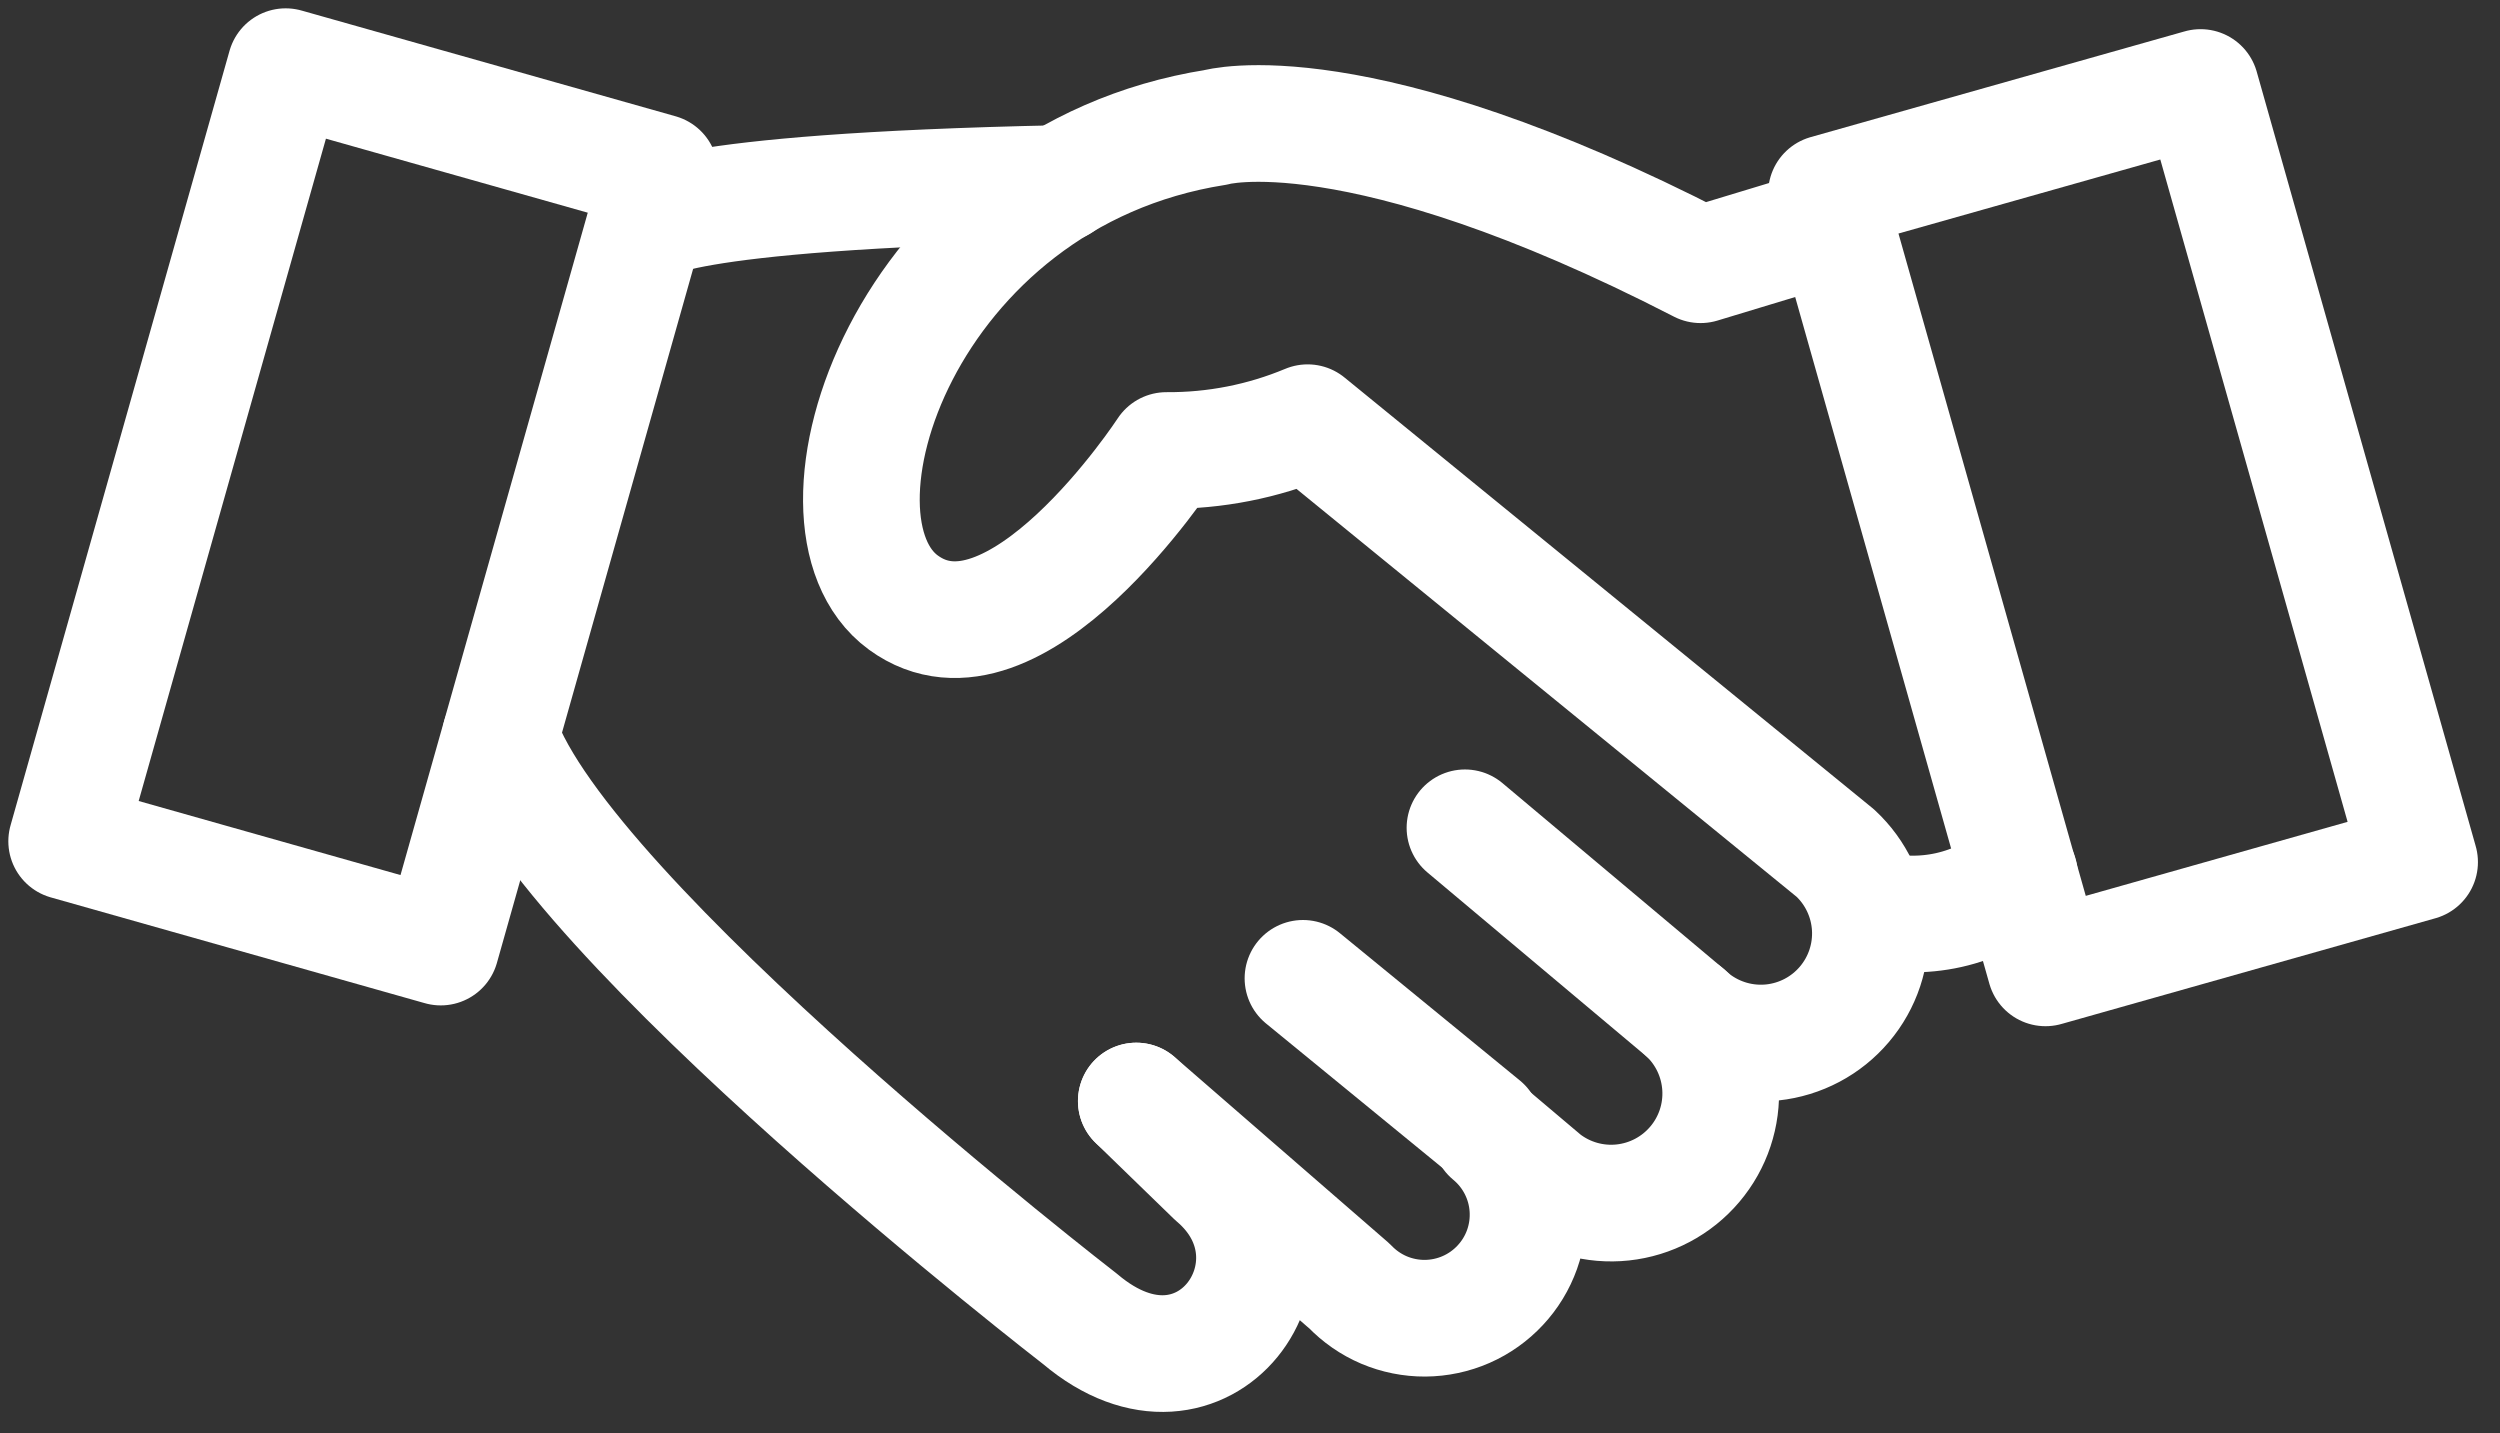
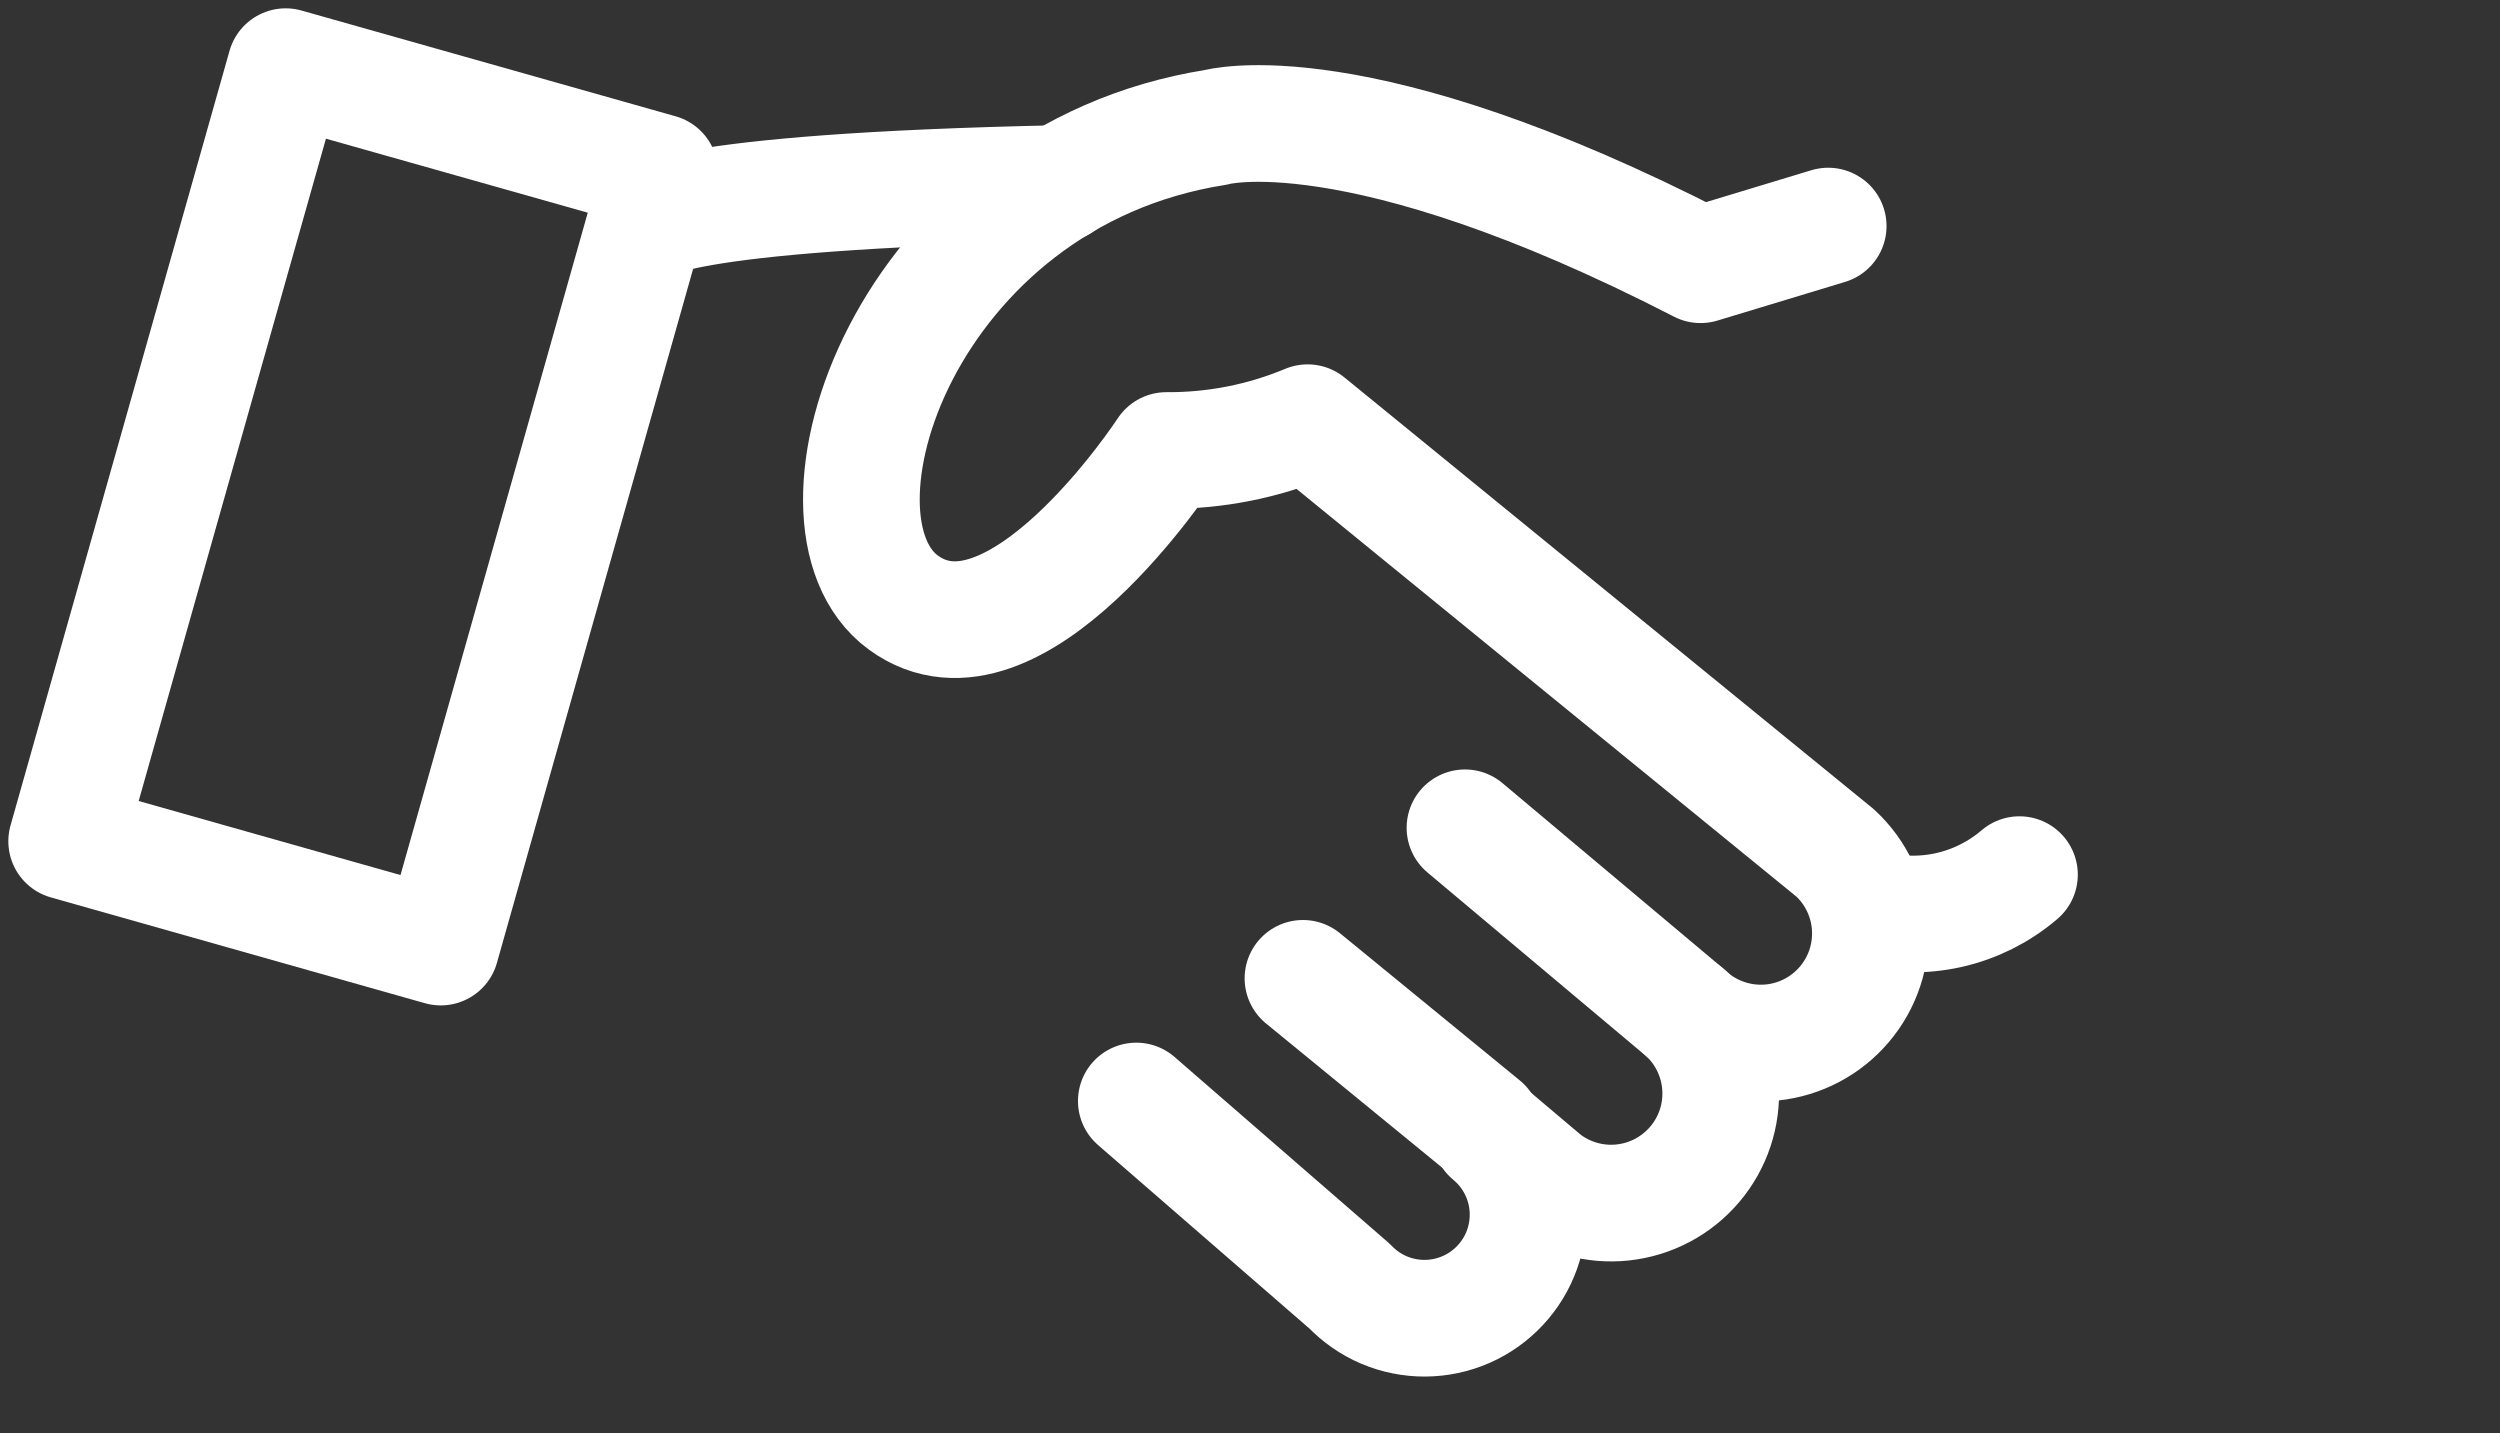
<svg xmlns="http://www.w3.org/2000/svg" width="75" height="43" viewBox="0 0 75 43" fill="none">
  <rect x="0" y="0" width="75" height="43" fill="#333333" stroke="none" />
  <path d="M50.571 30.395L43.949 24.834" stroke="white" stroke-width="3.5" stroke-linecap="round" stroke-linejoin="round" />
  <path d="M44.487 33.768L39.089 29.35" stroke="white" stroke-width="3.5" stroke-linecap="round" stroke-linejoin="round" />
-   <path d="M15.013 22.096C16.933 27.617 32.404 39.57 32.404 39.57C36.134 42.729 39.506 37.91 36.438 35.313L34.088 33.032" stroke="white" stroke-width="3.5" stroke-linecap="round" stroke-linejoin="round" />
  <path d="M34.089 33.03L40.486 38.584C40.779 38.89 41.13 39.134 41.52 39.3C41.91 39.465 42.33 39.549 42.753 39.547C43.177 39.544 43.595 39.455 43.983 39.285C44.371 39.115 44.72 38.867 45.008 38.557C45.297 38.248 45.52 37.882 45.662 37.483C45.804 37.084 45.863 36.66 45.835 36.237C45.808 35.815 45.694 35.402 45.501 35.025C45.308 34.648 45.04 34.314 44.714 34.045L46.329 35.41C46.999 35.926 47.842 36.164 48.683 36.074C49.524 35.984 50.298 35.574 50.844 34.928C51.391 34.283 51.667 33.452 51.616 32.608C51.565 31.763 51.191 30.971 50.572 30.396L50.819 30.608C51.489 31.124 52.332 31.362 53.173 31.273C54.014 31.183 54.788 30.773 55.334 30.127C55.881 29.481 56.157 28.65 56.106 27.806C56.055 26.962 55.681 26.17 55.061 25.594L39.229 12.681C37.888 13.242 36.446 13.525 34.992 13.515C34.992 13.515 30.433 20.508 27.101 18.077C23.769 15.645 27.101 5.3 36.471 3.821C36.471 3.821 40.677 2.618 51.017 7.942L54.846 6.782" stroke="white" stroke-width="3.5" stroke-linecap="round" stroke-linejoin="round" />
-   <path d="M8.57 2L2 25.238L13.223 28.412L19.793 5.173L8.57 2Z" stroke="white" stroke-width="3.5" stroke-linecap="round" stroke-linejoin="round" />
-   <path d="M66.017 2.625L54.794 5.798L61.365 29.036L72.588 25.863L66.017 2.625Z" stroke="white" stroke-width="3.5" stroke-linecap="round" stroke-linejoin="round" />
+   <path d="M8.57 2L2 25.238L13.223 28.412L19.793 5.173L8.57 2" stroke="white" stroke-width="3.5" stroke-linecap="round" stroke-linejoin="round" />
  <path d="M19.359 6.743C19.359 6.743 19.904 5.753 31.81 5.506" stroke="white" stroke-width="3.5" stroke-linecap="round" stroke-linejoin="round" />
  <path d="M56.087 27.246C56.862 27.458 57.677 27.477 58.461 27.302C59.245 27.126 59.974 26.762 60.584 26.239" stroke="white" stroke-width="3.5" stroke-linecap="round" stroke-linejoin="round" />
</svg>